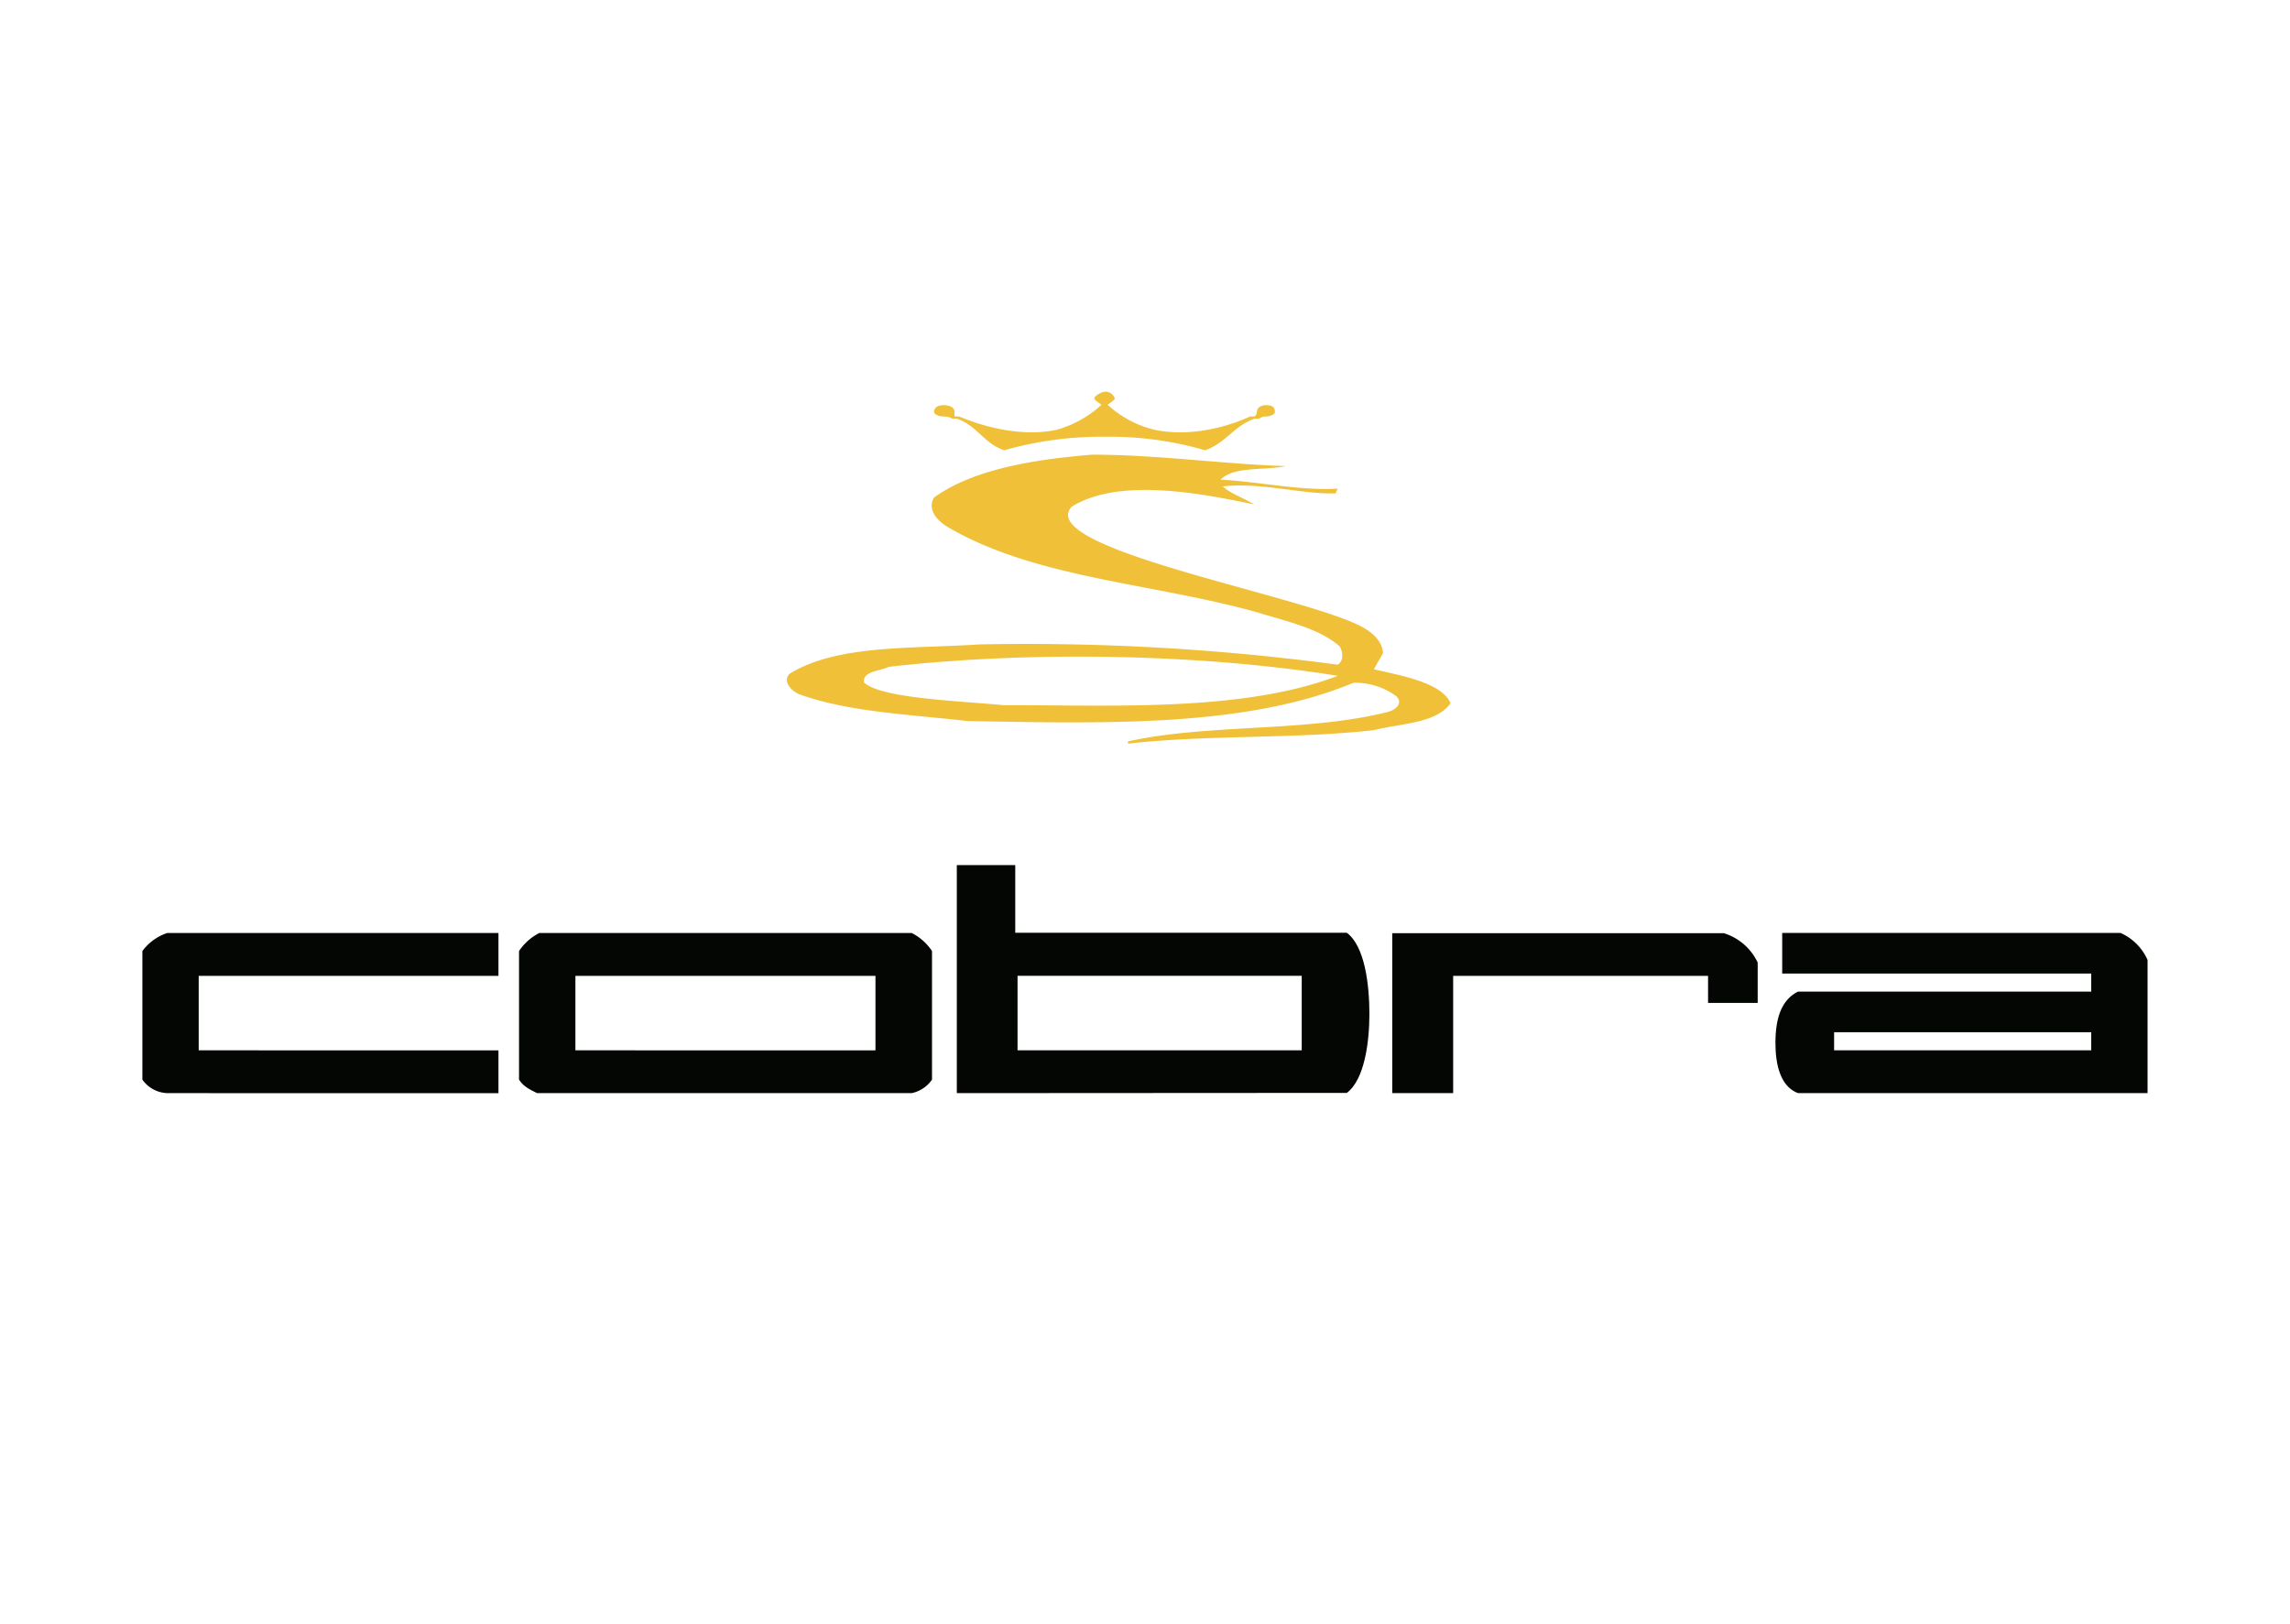
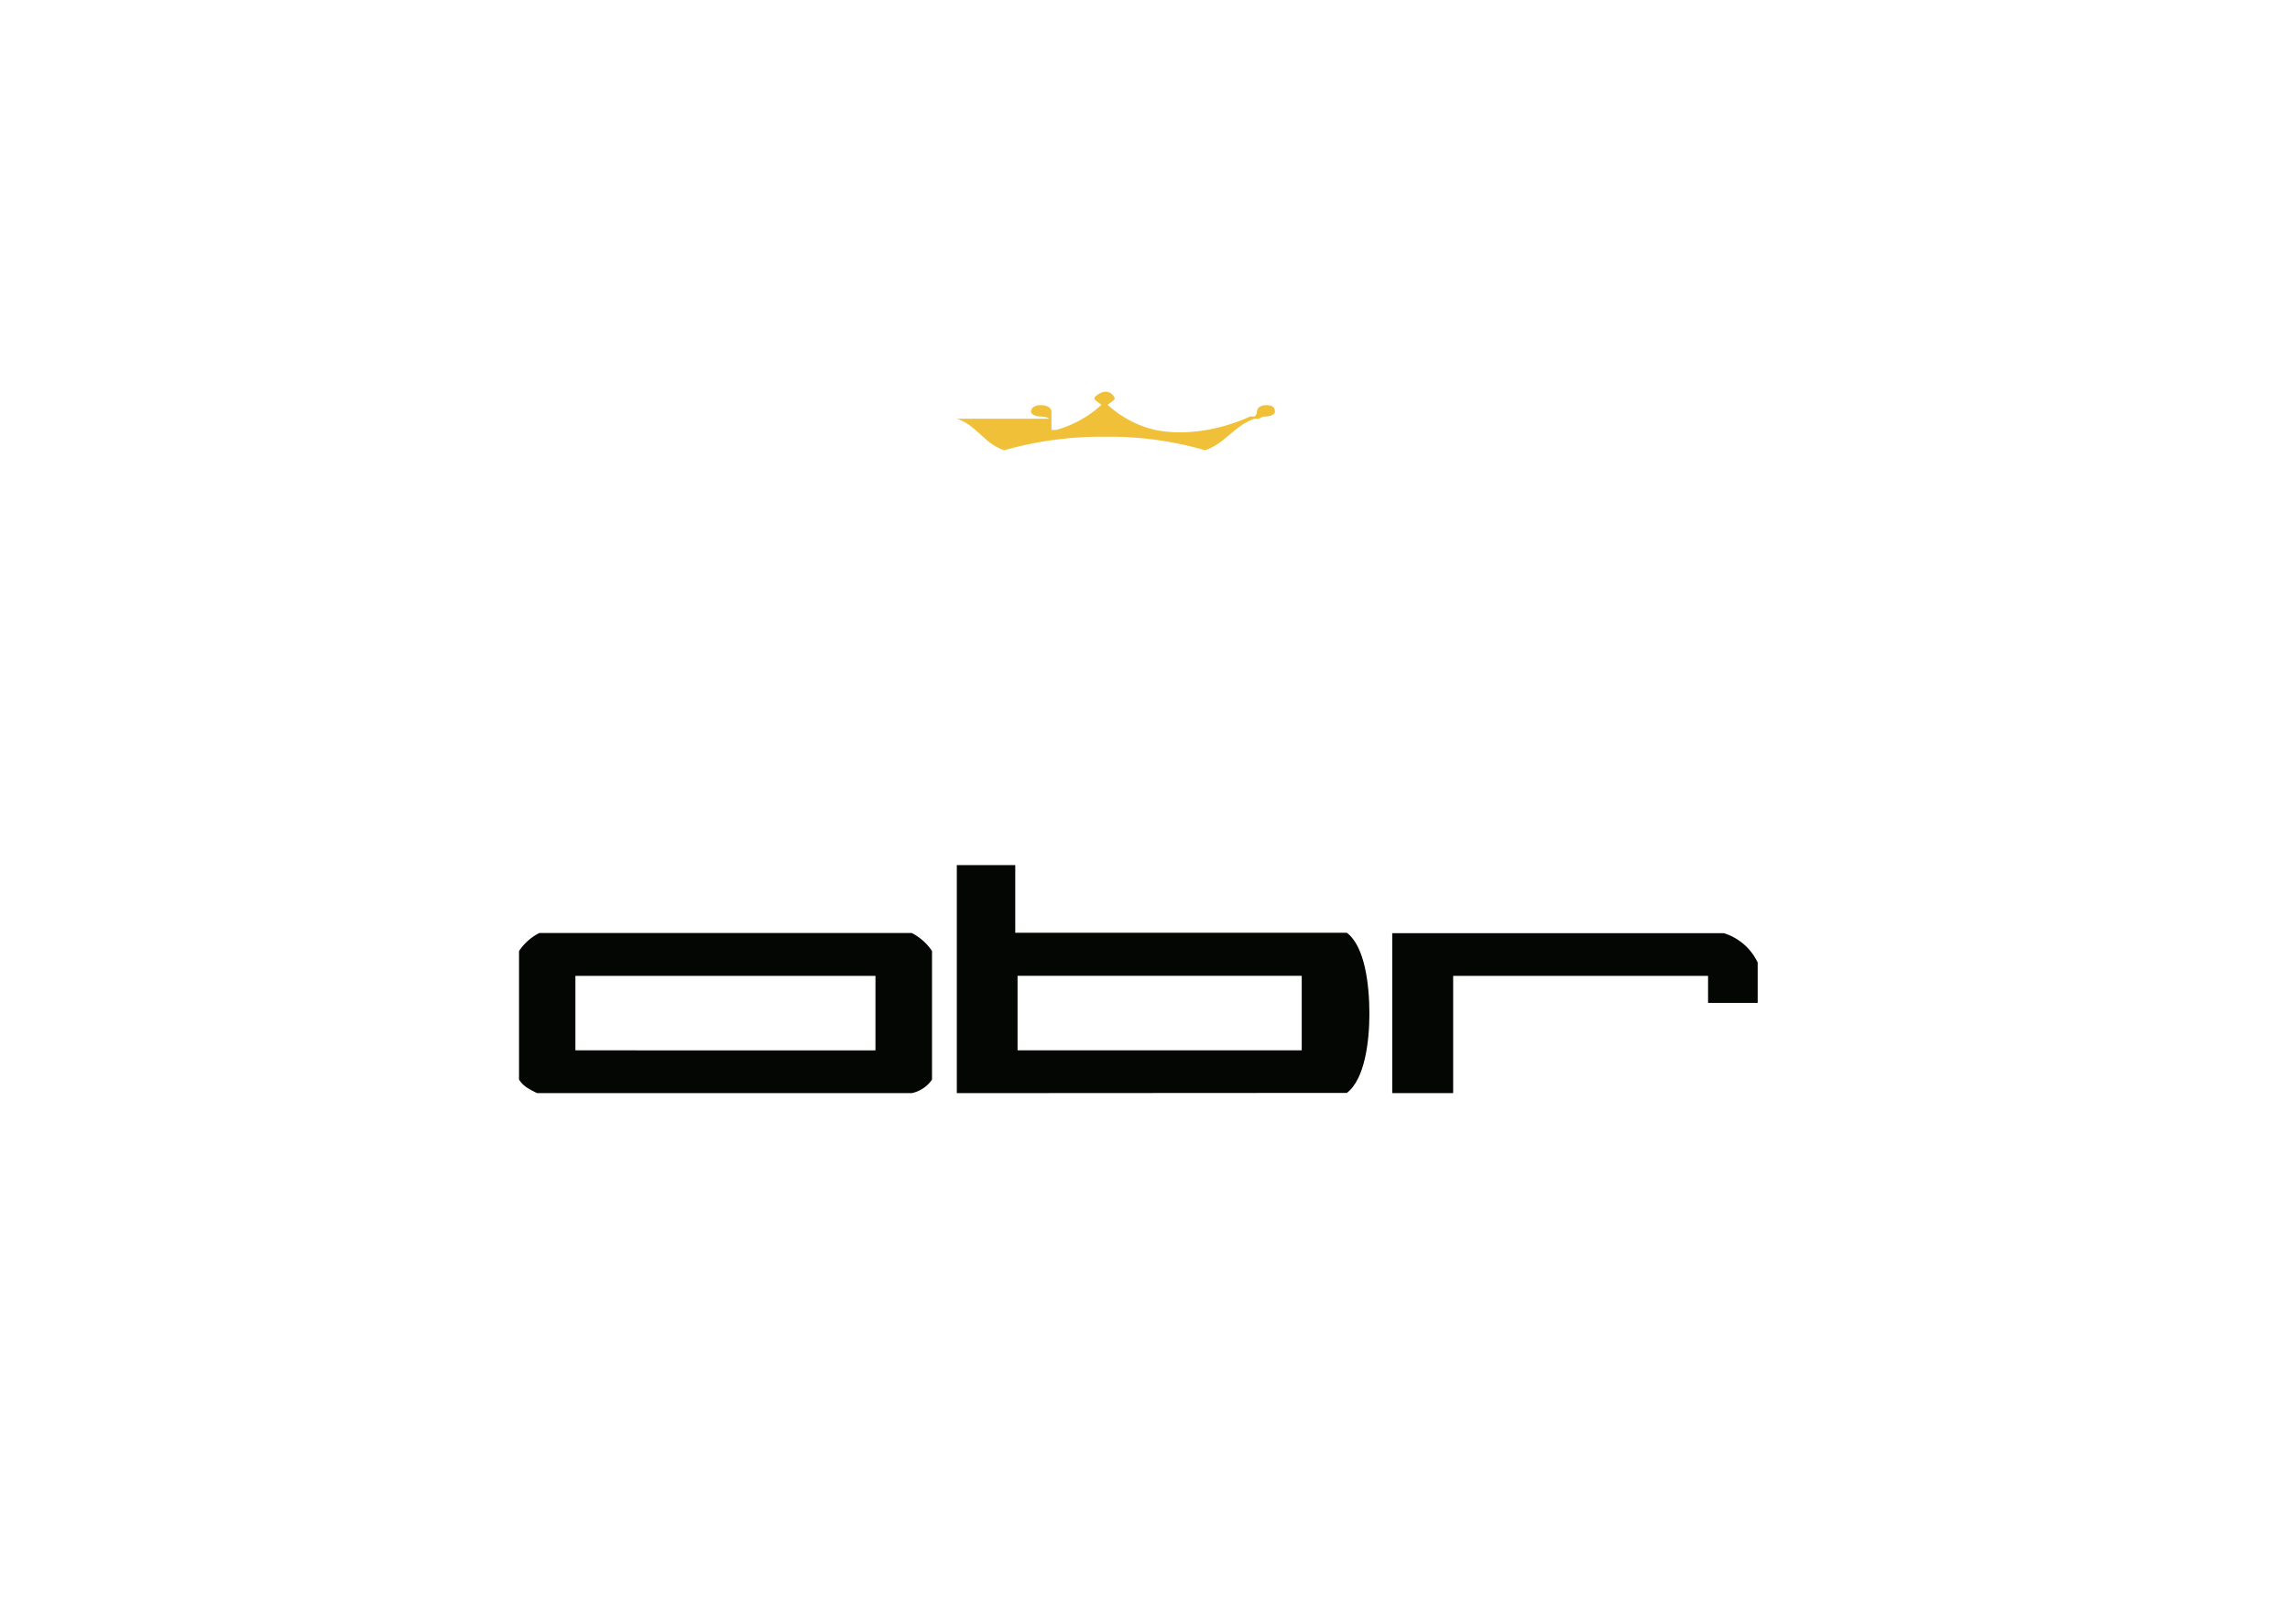
<svg xmlns="http://www.w3.org/2000/svg" viewBox="0 0 399.69 283.46">
  <defs>
    <style>.cls-1{fill:#fff;}.cls-2{fill:#efc038;}.cls-2,.cls-3{fill-rule:evenodd;}.cls-3{fill:#040603;}</style>
  </defs>
  <title>Cobra_logo</title>
  <g id="Layer_2" data-name="Layer 2">
    <g id="Layer_1-2" data-name="Layer 1">
-       <rect class="cls-1" width="399.69" height="283.46" />
-       <path class="cls-2" d="M239.8,116.79l1.57-2.76c0-1.57-1.18-3.15-3.15-4.33-9.06-5.51-57.87-13.78-51.18-21.26,8.27-5.12,22.44-2.36,31.89-.39-2-1.18-4.33-2-5.51-3.15,7.09-.79,14.17,1.57,20.47,1.18h-.79l.39-.79c-6.69.39-13.39-1.18-20.47-1.57,2.36-2.36,7.48-1.57,11.42-2.36-11.42-.39-22.44-2-33.86-2-9.45.79-20.47,2.36-27.56,7.48-1.18,2,.39,3.94,2.36,5.12,15.35,9.06,36.22,9.84,54.33,15,5.12,1.57,10.63,2.76,14.17,5.91.39.79.79,2.36-.39,3.15a408.57,408.57,0,0,0-62.6-3.54c-11.81.79-24.8,0-33.07,5.12-1.18,1.18,0,2.76,1.57,3.54,8.66,3.15,19.29,3.54,29.53,4.72,23.62.39,48.43,1.18,67.32-6.69a12.11,12.11,0,0,1,7.48,2.36c1.18,1.18,0,2.36-1.57,2.76-14.17,3.54-31.1,2-45.28,5.12v.39c13.78-1.57,29.13-.79,42.91-2.36,4.72-1.18,11-1.18,13.39-4.72-1.57-3.54-8.27-4.72-13.39-5.91Zm-64.57,6.3c-8.27-.79-21.26-1.18-24.41-3.94-.39-2,2.76-2,4.33-2.76,24-2.76,53.94-2.36,78.35,1.57-16.54,6.3-39,5.12-58.27,5.12Z" />
-       <path class="cls-2" d="M191,69.54c0,.39,1.57,1.18,1.18,1.18a19.29,19.29,0,0,1-7.87,4.33c-5.91,1.18-12.2-.39-16.93-2.36h-.79V71.9c0-.79-.79-1.18-2-1.18-.79,0-1.57.39-1.57,1.18,0,.39.79.79,1.57.79,0,0,1.18,0,1.57.39H167c3.54,1.18,4.72,4.33,8.27,5.51A62.23,62.23,0,0,1,193,76.23a59.46,59.46,0,0,1,17.32,2.36c3.54-1.18,5.12-4.33,8.66-5.51h.79a1.94,1.94,0,0,1,1.18-.39c.79,0,1.57-.39,1.57-.79,0-.79-.39-1.18-1.57-1.18-.79,0-1.57.39-1.57,1.18a1.22,1.22,0,0,1-.39.79h-.79c-4.33,2-10.63,3.54-16.54,2.36a18.49,18.49,0,0,1-8.27-4.33c-.39,0,1.18-.79,1.18-1.18A1.76,1.76,0,0,0,193,68.36c-.79,0-2,.79-2,1.18Z" />
-       <path class="cls-3" d="M309.88,182.14c0-3.94.79-7.48,3.94-9.06H365v-3.15H311.06v-7.09h59.05a9.22,9.22,0,0,1,4.72,4.72V190.8h-61c-3.15-1.18-3.94-5.12-3.94-8.66Zm10.24,1.18H365v-3.15H320.12v3.15Z" />
+       <path class="cls-2" d="M191,69.54c0,.39,1.57,1.18,1.18,1.18a19.29,19.29,0,0,1-7.87,4.33h-.79V71.9c0-.79-.79-1.18-2-1.18-.79,0-1.57.39-1.57,1.18,0,.39.79.79,1.57.79,0,0,1.18,0,1.57.39H167c3.54,1.18,4.72,4.33,8.27,5.51A62.23,62.23,0,0,1,193,76.23a59.46,59.46,0,0,1,17.32,2.36c3.54-1.18,5.12-4.33,8.66-5.51h.79a1.94,1.94,0,0,1,1.18-.39c.79,0,1.57-.39,1.57-.79,0-.79-.39-1.18-1.57-1.18-.79,0-1.57.39-1.57,1.18a1.22,1.22,0,0,1-.39.79h-.79c-4.33,2-10.63,3.54-16.54,2.36a18.49,18.49,0,0,1-8.27-4.33c-.39,0,1.18-.79,1.18-1.18A1.76,1.76,0,0,0,193,68.36c-.79,0-2,.79-2,1.18Z" />
      <path class="cls-3" d="M90.59,166a9.29,9.29,0,0,1,3.54-3.15h65a9.29,9.29,0,0,1,3.54,3.15v22.44a5.73,5.73,0,0,1-3.54,2.36H93.74c-1.57-.79-2.36-1.18-3.15-2.36V166Zm62.21,4.33H100.43v13H152.8v-13Z" />
      <path class="cls-3" d="M167,190.8V151H177.2v11.81h57.87c3.15,2.36,3.94,9.06,3.94,14.17,0,4.72-.79,11.42-3.94,13.78Zm10.63-7.48H227.2v-13H177.6v13Z" />
-       <path class="cls-3" d="M29.57,190.8a5.54,5.54,0,0,1-4.72-2.36V166a8.89,8.89,0,0,1,4.33-3.15H87v7.48H34.68v13H87v7.48Z" />
      <path class="cls-3" d="M243,190.8h10.63V170.33h44.49v4.72h8.66V168a9.7,9.7,0,0,0-5.91-5.12H243v28Z" />
    </g>
  </g>
</svg>